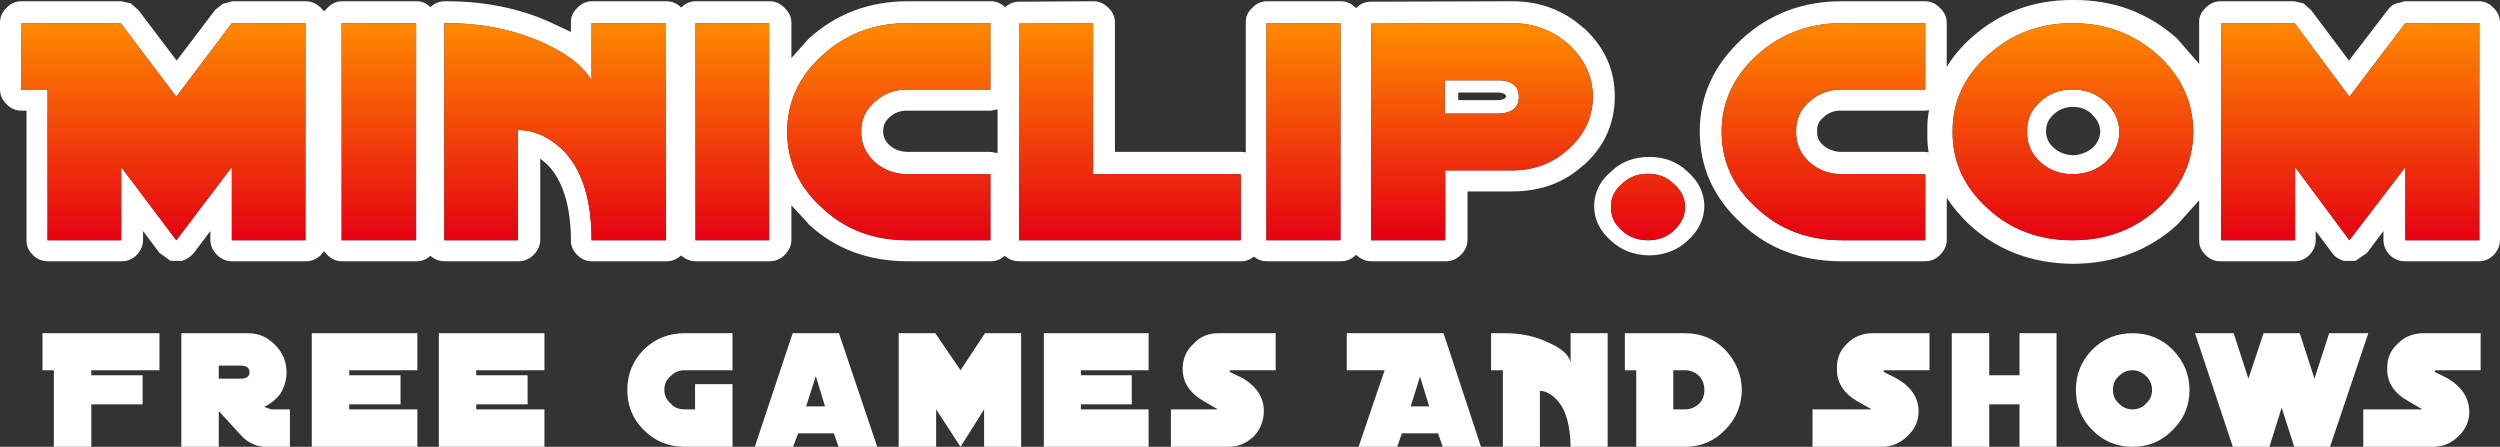
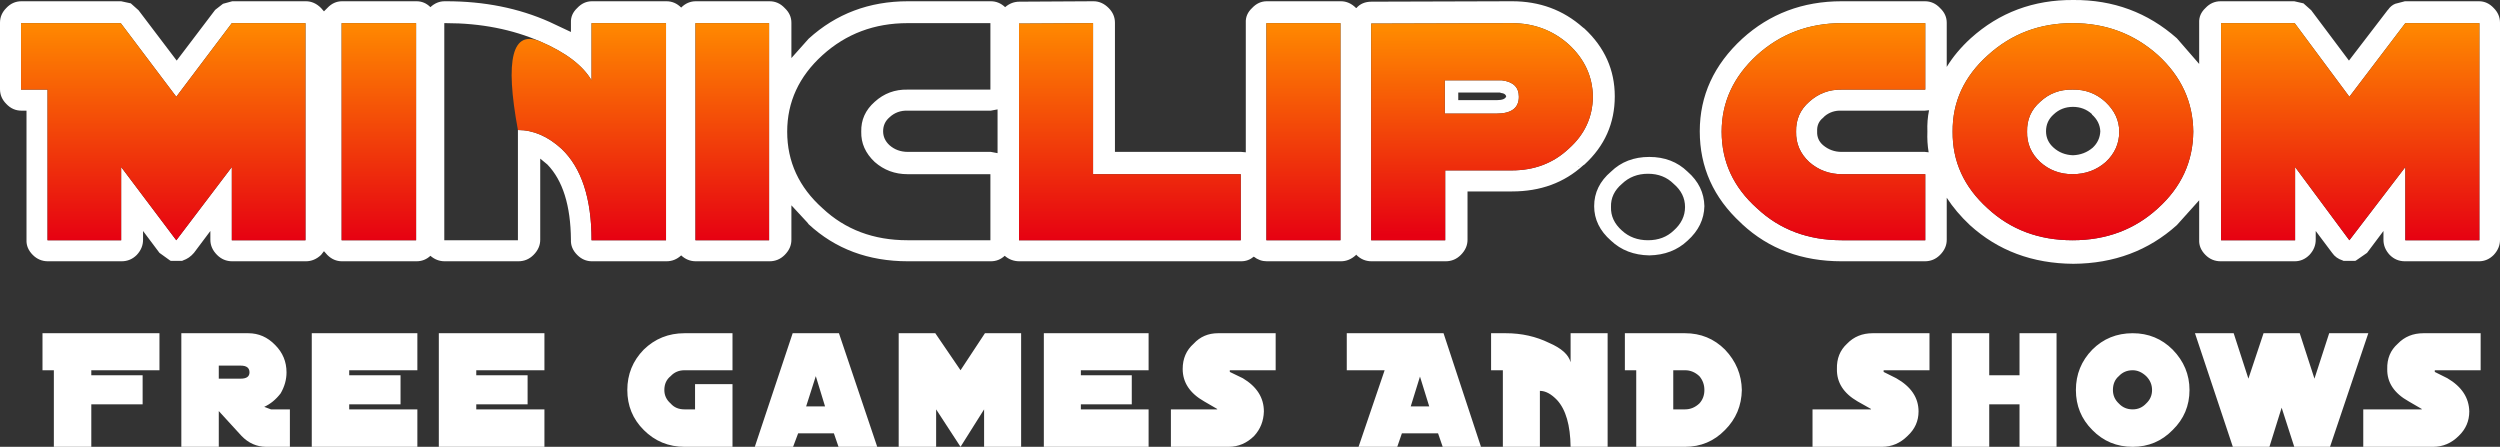
<svg xmlns="http://www.w3.org/2000/svg" height="53.1px" width="297.1px">
  <rect width="100%" height="100%" fill="#333333" stroke="none" />
  <g transform="matrix(1.0, 0.0, 0.0, 1.0, 148.5, 23.9)">
    <path d="M146.1 -23.75 Q147.1 -23.75 147.85 -22.95 148.6 -22.2 148.6 -21.2 L148.6 4.6 Q148.6 5.6 147.85 6.4 147.1 7.15 146.1 7.15 L137.3 7.15 Q136.25 7.15 135.5 6.4 134.75 5.6 134.75 4.6 L134.75 3.55 132.8 6.15 131.5 7.05 131.4 7.1 130.0 7.1 129.9 7.05 Q129.1 6.8 128.65 6.15 L126.7 3.55 126.7 4.6 Q126.7 5.6 125.95 6.4 125.2 7.15 124.2 7.15 L115.4 7.15 Q114.35 7.15 113.6 6.4 112.8 5.6 112.85 4.6 L112.85 -0.1 110.2 2.85 Q105.15 7.4 97.9 7.45 90.6 7.4 85.6 2.85 83.95 1.3 82.85 -0.4 L82.85 4.6 Q82.85 5.6 82.05 6.4 81.3 7.15 80.25 7.15 L70.35 7.15 Q63.3 7.15 58.55 2.75 L58.4 2.6 Q53.5 -1.9 53.5 -8.3 53.5 -14.65 58.55 -19.3 63.45 -23.75 70.35 -23.75 L80.25 -23.75 Q81.3 -23.75 82.05 -22.95 82.85 -22.2 82.85 -21.2 L82.85 -15.95 Q83.95 -17.75 85.7 -19.35 90.8 -23.95 97.9 -23.9 105.0 -23.95 110.2 -19.35 L112.85 -16.3 112.85 -21.2 Q112.8 -22.2 113.6 -22.95 114.35 -23.75 115.4 -23.75 L124.15 -23.75 125.25 -23.5 125.3 -23.45 126.2 -22.65 126.15 -22.7 130.65 -16.7 135.25 -22.7 135.3 -22.75 Q135.65 -23.25 136.15 -23.45 L137.3 -23.75 146.1 -23.75 M146.15 4.65 L146.15 -21.15 137.35 -21.15 130.7 -12.4 124.2 -21.15 115.45 -21.15 115.45 4.65 124.25 4.65 124.25 -4.05 130.7 4.65 137.35 -4.05 137.35 4.65 146.15 4.65 M-122.95 -22.7 L-122.9 -22.75 -122.0 -23.45 -120.9 -23.75 -112.15 -23.75 Q-111.15 -23.75 -110.35 -22.95 L-110.0 -22.55 -109.6 -22.95 Q-108.85 -23.75 -107.85 -23.75 L-99.0 -23.75 Q-98.05 -23.75 -97.35 -23.05 -96.6 -23.75 -95.65 -23.75 L-95.45 -23.75 Q-88.7 -23.75 -83.2 -21.3 L-80.65 -20.1 -80.65 -21.2 Q-80.7 -22.2 -79.9 -22.95 -79.15 -23.75 -78.15 -23.75 L-69.3 -23.75 Q-68.3 -23.75 -67.55 -23.0 -66.8 -23.75 -65.8 -23.75 L-57.05 -23.75 Q-56.0 -23.75 -55.25 -22.95 -54.45 -22.2 -54.45 -21.2 L-54.45 -17.0 -52.4 -19.3 Q-47.5 -23.75 -40.6 -23.75 L-30.75 -23.75 Q-29.8 -23.75 -29.05 -23.05 -28.3 -23.7 -27.35 -23.7 L-18.55 -23.75 Q-17.55 -23.75 -16.75 -22.95 -16.0 -22.2 -16.0 -21.2 L-16.0 -5.85 -1.0 -5.85 -0.45 -5.8 -0.45 -21.2 Q-0.5 -22.2 0.3 -22.95 1.05 -23.75 2.05 -23.75 L10.85 -23.75 Q11.85 -23.75 12.65 -22.95 L12.7 -22.95 Q13.35 -23.7 14.5 -23.7 L31.2 -23.75 Q36.1 -23.75 39.6 -20.65 L39.8 -20.5 Q43.4 -17.15 43.4 -12.45 43.4 -7.65 39.8 -4.35 L39.65 -4.25 Q36.25 -1.15 31.2 -1.15 L25.9 -1.15 25.9 4.6 Q25.9 5.6 25.1 6.4 24.35 7.15 23.3 7.15 L14.5 7.15 Q13.45 7.15 12.7 6.4 L12.7 6.35 12.65 6.4 Q11.85 7.15 10.85 7.15 L2.05 7.15 Q1.2 7.15 0.5 6.6 -0.15 7.15 -1.0 7.15 L-27.35 7.15 Q-28.35 7.15 -29.1 6.5 -29.8 7.15 -30.75 7.15 L-40.6 7.15 Q-47.65 7.15 -52.4 2.75 L-52.55 2.55 -54.45 0.5 -54.45 4.6 Q-54.45 5.6 -55.25 6.4 -56.0 7.15 -57.05 7.15 L-65.8 7.15 Q-66.8 7.15 -67.55 6.45 -68.3 7.15 -69.3 7.15 L-78.15 7.15 Q-79.15 7.15 -79.9 6.4 -80.7 5.6 -80.65 4.6 -80.7 -1.5 -83.45 -4.35 L-84.3 -5.05 -84.3 4.6 Q-84.3 5.6 -85.1 6.4 -85.85 7.15 -86.9 7.15 L-95.65 7.15 Q-96.6 7.15 -97.35 6.5 -98.05 7.15 -99.0 7.15 L-107.85 7.15 Q-108.85 7.15 -109.6 6.4 L-110.0 5.95 -110.35 6.4 Q-111.15 7.15 -112.15 7.15 L-120.9 7.15 Q-121.95 7.15 -122.7 6.4 -123.5 5.6 -123.5 4.6 L-123.5 3.55 -125.45 6.15 Q-126.0 6.8 -126.75 7.05 L-126.85 7.1 -128.2 7.1 -128.3 7.05 -129.55 6.15 -131.5 3.55 -131.5 4.6 Q-131.5 5.6 -132.25 6.4 -133.0 7.15 -134.05 7.15 L-142.8 7.15 Q-143.85 7.15 -144.6 6.4 -145.4 5.6 -145.35 4.6 L-145.35 -10.75 -145.95 -10.75 Q-147.0 -10.75 -147.75 -11.55 -148.5 -12.3 -148.5 -13.3 L-148.5 -21.2 Q-148.5 -22.2 -147.75 -22.95 -147.0 -23.75 -145.95 -23.75 L-134.1 -23.75 -132.95 -23.5 -132.9 -23.45 -132.0 -22.65 -132.05 -22.7 -127.5 -16.7 -122.95 -22.7 M-112.2 -21.15 L-120.95 -21.15 -127.55 -12.4 -134.15 -21.15 -146.0 -21.15 -146.0 -13.25 -142.85 -13.25 -142.85 4.65 -134.1 4.65 -134.1 -4.05 -127.55 4.65 -120.95 -4.05 -120.95 4.65 -112.2 4.65 -112.2 -21.15 M-107.9 -21.15 L-107.9 4.65 -99.05 4.65 -99.05 -21.15 -107.9 -21.15 M-30.8 -21.15 L-40.65 -21.15 Q-46.55 -21.15 -50.75 -17.35 -54.95 -13.55 -54.95 -8.25 -54.95 -2.9 -50.75 0.85 -46.7 4.65 -40.65 4.65 L-30.8 4.65 -30.8 -3.2 -40.65 -3.2 Q-42.9 -3.2 -44.55 -4.65 -46.2 -6.2 -46.15 -8.25 -46.2 -10.35 -44.55 -11.8 -42.9 -13.3 -40.65 -13.25 L-30.8 -13.25 -30.8 -21.15 M-42.8 -9.95 Q-43.55 -9.3 -43.55 -8.3 -43.55 -7.35 -42.8 -6.65 -41.9 -5.85 -40.6 -5.85 L-30.75 -5.85 -29.95 -5.7 -29.95 -10.9 -30.75 -10.75 -40.6 -10.75 Q-41.9 -10.8 -42.8 -9.95 M-69.35 -21.15 L-78.2 -21.15 -78.2 -14.35 Q-79.75 -17.0 -84.25 -18.95 -89.3 -21.15 -95.5 -21.15 L-95.7 -21.15 -95.7 4.65 -86.95 4.65 -86.95 -8.45 Q-84.2 -8.45 -81.75 -6.2 -78.2 -2.8 -78.2 4.65 L-69.35 4.65 -69.35 -21.15 M-57.1 -21.15 L-65.85 -21.15 -65.85 4.65 -57.1 4.65 -57.1 -21.15 M-27.4 -21.1 L-27.4 4.65 -1.05 4.65 -1.05 -3.2 -18.6 -3.2 -18.6 -21.15 -27.4 -21.1 M29.75 -12.9 L29.6 -12.9 24.8 -12.9 24.8 -12.0 29.4 -12.0 Q30.35 -12.0 30.5 -12.45 30.4 -12.8 29.9 -12.85 L29.75 -12.9 M32.0 -12.4 Q32.0 -10.4 29.35 -10.4 L23.2 -10.4 23.2 -14.35 29.55 -14.35 30.0 -14.35 Q32.0 -14.1 32.0 -12.4 M37.95 -6.25 Q40.75 -8.75 40.8 -12.4 40.75 -16.0 37.95 -18.6 35.1 -21.15 31.15 -21.15 L14.45 -21.1 14.45 4.65 23.25 4.65 23.25 -3.65 31.15 -3.65 Q35.2 -3.65 37.95 -6.25 M39.2 -4.1 L39.1 -4.1 39.05 -4.05 39.2 -4.1 M47.35 -3.25 Q45.5 -3.25 44.25 -2.05 42.9 -0.9 42.95 0.7 42.9 2.3 44.25 3.5 45.5 4.65 47.35 4.65 49.2 4.65 50.4 3.5 51.75 2.3 51.75 0.7 51.75 -0.9 50.4 -2.05 49.2 -3.25 47.35 -3.25 M47.5 -5.25 Q50.25 -5.25 52.05 -3.5 54.0 -1.8 54.05 0.6 54.0 2.95 52.05 4.7 50.25 6.4 47.5 6.45 44.75 6.4 42.95 4.7 40.95 2.95 40.95 0.6 40.95 -1.8 42.95 -3.5 44.75 -5.25 47.5 -5.25 M10.8 -21.15 L2.0 -21.15 2.0 4.65 10.8 4.65 10.8 -21.15 M100.1 -10.3 L100.1 -10.35 Q99.15 -11.2 97.85 -11.2 96.5 -11.2 95.55 -10.3 94.65 -9.5 94.65 -8.3 94.65 -7.15 95.55 -6.35 96.5 -5.5 97.85 -5.45 99.2 -5.5 100.2 -6.35 101.05 -7.15 101.1 -8.3 101.05 -9.45 100.1 -10.3 M100.55 -10.75 L100.65 -10.7 100.55 -10.75 M101.75 -4.65 Q100.1 -3.2 97.8 -3.2 95.55 -3.2 93.95 -4.65 92.35 -6.15 92.4 -8.25 92.35 -10.4 93.95 -11.8 95.55 -13.3 97.8 -13.25 100.05 -13.3 101.7 -11.8 103.35 -10.25 103.35 -8.25 103.35 -6.15 101.75 -4.65 M107.95 -17.35 Q103.7 -21.15 97.8 -21.15 91.95 -21.15 87.75 -17.35 83.5 -13.55 83.55 -8.25 83.5 -2.95 87.7 0.85 91.8 4.65 97.8 4.65 103.8 4.65 107.95 0.85 112.1 -2.9 112.15 -8.25 112.1 -13.55 107.95 -17.35 M68.35 -10.1 L68.15 -9.9 Q67.4 -9.3 67.45 -8.3 67.4 -7.3 68.15 -6.65 69.1 -5.85 70.35 -5.85 L80.25 -5.85 80.7 -5.8 Q80.5 -7.0 80.55 -8.25 80.5 -9.6 80.75 -10.8 L80.25 -10.75 70.35 -10.75 Q69.2 -10.8 68.35 -10.1 M66.5 -4.65 Q64.9 -6.15 64.95 -8.25 64.9 -10.4 66.5 -11.8 68.15 -13.3 70.4 -13.25 L80.3 -13.25 80.3 -21.15 70.4 -21.15 Q64.5 -21.15 60.3 -17.35 56.1 -13.5 56.1 -8.25 56.1 -2.9 60.3 0.85 64.35 4.65 70.4 4.65 L80.3 4.65 80.3 -3.2 70.4 -3.2 Q68.15 -3.2 66.5 -4.65" fill="#ffffff" fill-rule="evenodd" stroke="none" />
    <path d="M146.15 4.65 L137.35 4.65 137.35 -4.05 130.7 4.65 124.25 -4.05 124.25 4.65 115.45 4.65 115.45 -21.15 124.2 -21.15 130.7 -12.4 137.35 -21.15 146.15 -21.15 146.15 4.65" fill="url(#gradient0)" fill-rule="evenodd" stroke="none" />
    <path d="M107.95 -17.35 Q112.1 -13.55 112.15 -8.25 112.1 -2.9 107.95 0.85 103.8 4.65 97.8 4.65 91.8 4.65 87.7 0.85 83.5 -2.95 83.55 -8.25 83.5 -13.55 87.75 -17.35 91.95 -21.15 97.8 -21.15 103.7 -21.15 107.95 -17.35 M101.75 -4.65 Q103.35 -6.15 103.35 -8.25 103.35 -10.25 101.7 -11.8 100.05 -13.3 97.8 -13.25 95.55 -13.3 93.95 -11.8 92.35 -10.4 92.4 -8.25 92.35 -6.15 93.95 -4.65 95.55 -3.2 97.8 -3.2 100.1 -3.2 101.75 -4.65" fill="url(#gradient1)" fill-rule="evenodd" stroke="none" />
    <path d="M66.5 -4.65 Q68.15 -3.2 70.4 -3.2 L80.3 -3.2 80.3 4.65 70.4 4.65 Q64.35 4.65 60.3 0.85 56.1 -2.9 56.1 -8.25 56.1 -13.5 60.3 -17.35 64.5 -21.15 70.4 -21.15 L80.3 -21.15 80.3 -13.25 70.4 -13.25 Q68.15 -13.3 66.5 -11.8 64.9 -10.4 64.95 -8.25 64.9 -6.15 66.5 -4.65" fill="url(#gradient2)" fill-rule="evenodd" stroke="none" />
    <path d="M37.95 -6.25 Q35.2 -3.65 31.15 -3.65 L23.25 -3.65 23.25 4.65 14.45 4.65 14.45 -21.1 31.15 -21.15 Q35.1 -21.15 37.95 -18.6 40.75 -16.0 40.8 -12.4 40.75 -8.75 37.95 -6.25 M32.0 -12.4 Q32.0 -14.1 30.0 -14.35 L29.55 -14.35 23.2 -14.35 23.2 -10.4 29.35 -10.4 Q32.0 -10.4 32.0 -12.4" fill="url(#gradient3)" fill-rule="evenodd" stroke="none" />
-     <path d="M47.35 -3.25 Q49.2 -3.25 50.4 -2.05 51.75 -0.9 51.75 0.7 51.75 2.3 50.4 3.5 49.2 4.65 47.35 4.65 45.5 4.65 44.25 3.5 42.9 2.3 42.95 0.7 42.9 -0.9 44.25 -2.05 45.5 -3.25 47.35 -3.25" fill="url(#gradient4)" fill-rule="evenodd" stroke="none" />
    <path d="M-27.4 -21.1 L-18.6 -21.15 -18.6 -3.2 -1.05 -3.2 -1.05 4.65 -27.4 4.65 -27.4 -21.1" fill="url(#gradient5)" fill-rule="evenodd" stroke="none" />
    <path d="M10.8 -21.15 L10.8 4.65 2.0 4.65 2.0 -21.15 10.8 -21.15" fill="url(#gradient6)" fill-rule="evenodd" stroke="none" />
-     <path d="M-30.8 -21.15 L-30.8 -13.25 -40.65 -13.25 Q-42.9 -13.3 -44.55 -11.8 -46.2 -10.35 -46.15 -8.25 -46.2 -6.2 -44.55 -4.65 -42.9 -3.2 -40.65 -3.2 L-30.8 -3.2 -30.8 4.65 -40.65 4.65 Q-46.7 4.65 -50.75 0.85 -54.95 -2.9 -54.95 -8.25 -54.95 -13.55 -50.75 -17.35 -46.55 -21.15 -40.65 -21.15 L-30.8 -21.15" fill="url(#gradient7)" fill-rule="evenodd" stroke="none" />
    <path d="M-57.1 -21.15 L-57.1 4.65 -65.85 4.65 -65.85 -21.15 -57.1 -21.15" fill="url(#gradient8)" fill-rule="evenodd" stroke="none" />
    <path d="M-107.9 -21.15 L-99.05 -21.15 -99.05 4.65 -107.9 4.65 -107.9 -21.15" fill="url(#gradient9)" fill-rule="evenodd" stroke="none" />
-     <path d="M-69.35 -21.15 L-69.35 4.65 -78.2 4.65 Q-78.2 -2.8 -81.75 -6.2 -84.2 -8.45 -86.95 -8.45 L-86.95 4.65 -95.7 4.65 -95.7 -21.15 -95.5 -21.15 Q-89.3 -21.15 -84.25 -18.95 -79.75 -17.0 -78.2 -14.35 L-78.2 -21.15 -69.35 -21.15" fill="url(#gradient10)" fill-rule="evenodd" stroke="none" />
+     <path d="M-69.35 -21.15 L-69.35 4.65 -78.2 4.65 Q-78.2 -2.8 -81.75 -6.2 -84.2 -8.45 -86.95 -8.45 Q-89.3 -21.15 -84.25 -18.95 -79.75 -17.0 -78.2 -14.35 L-78.2 -21.15 -69.35 -21.15" fill="url(#gradient10)" fill-rule="evenodd" stroke="none" />
    <path d="M-112.2 -21.15 L-112.2 4.65 -120.95 4.65 -120.95 -4.05 -127.55 4.65 -134.1 -4.05 -134.1 4.65 -142.85 4.65 -142.85 -13.25 -146.0 -13.25 -146.0 -21.15 -134.15 -21.15 -127.55 -12.4 -120.95 -21.15 -112.2 -21.15" fill="url(#gradient11)" fill-rule="evenodd" stroke="none" />
    <path d="M139.5 15.7 L146.3 15.7 146.3 20.1 140.85 20.1 140.85 20.3 142.35 21.05 Q144.9 22.55 144.95 25.0 144.95 26.7 143.7 27.9 142.4 29.2 140.65 29.2 L132.35 29.2 132.35 24.75 139.3 24.75 139.3 24.7 137.75 23.8 Q135.15 22.35 135.2 19.95 135.15 18.1 136.45 16.95 137.65 15.7 139.5 15.7 M-115.8 17.1 Q-114.45 18.45 -114.45 20.35 -114.45 21.65 -115.15 22.85 -116.0 23.95 -117.1 24.45 L-116.3 24.75 -114.05 24.75 -114.05 29.2 -116.85 29.2 Q-118.55 29.2 -119.8 27.9 L-122.5 24.95 -122.5 29.2 -126.95 29.2 -126.95 15.7 -119.0 15.7 Q-117.15 15.7 -115.8 17.1 M-119.9 21.1 Q-118.85 21.1 -118.85 20.35 -118.85 19.55 -119.9 19.55 L-122.5 19.55 -122.5 21.1 -119.9 21.1 M-107.0 24.75 L-98.9 24.75 -98.9 29.2 -111.45 29.2 -111.45 15.7 -98.9 15.7 -98.9 20.1 -107.0 20.1 -107.0 20.7 -100.9 20.7 -100.9 24.15 -107.0 24.15 -107.0 24.75 M-137.65 20.7 L-131.55 20.7 -131.55 24.15 -137.65 24.15 -137.65 29.2 -142.1 29.2 -142.1 20.1 -143.45 20.1 -143.45 15.7 -129.55 15.7 -129.55 20.1 -137.65 20.1 -137.65 20.7 M-83.8 29.2 L-96.35 29.2 -96.35 15.7 -83.8 15.7 -83.8 20.1 -91.9 20.1 -91.9 20.7 -85.8 20.7 -85.8 24.15 -91.9 24.15 -91.9 24.75 -83.8 24.75 -83.8 29.2 M-68.8 20.8 Q-69.55 21.4 -69.55 22.45 -69.55 23.4 -68.8 24.05 -68.2 24.75 -67.15 24.75 L-65.9 24.75 -65.9 21.75 -61.45 21.75 -61.45 29.2 -67.15 29.2 Q-70.0 29.2 -72.0 27.2 -73.95 25.25 -73.95 22.45 -73.95 19.65 -72.0 17.65 -70.0 15.7 -67.15 15.7 L-61.45 15.7 -61.45 20.1 -67.15 20.1 Q-68.15 20.1 -68.8 20.8 M-27.15 15.7 L-27.15 29.2 -31.55 29.2 -31.55 24.75 -34.35 29.2 -37.25 24.75 -37.25 29.2 -41.7 29.2 -41.7 15.7 -37.35 15.7 -34.35 20.1 -31.45 15.7 -27.15 15.7 M-24.45 15.7 L-12.0 15.7 -12.0 20.1 -20.05 20.1 -20.05 20.7 -14.0 20.7 -14.0 24.15 -20.05 24.15 -20.05 24.75 -12.0 24.75 -12.0 29.2 -24.45 29.2 -24.45 15.7 M-48.8 15.7 L-44.25 29.2 -48.85 29.2 -49.4 27.6 -53.65 27.6 -54.25 29.2 -58.8 29.2 -54.3 15.7 -48.8 15.7 M-52.7 24.4 L-50.45 24.4 -51.55 20.8 -52.7 24.4 M3.1 15.7 L3.1 20.1 -2.35 20.1 -2.35 20.3 -0.8 21.05 Q1.7 22.55 1.7 25.0 1.65 26.7 0.55 27.9 -0.75 29.2 -2.5 29.2 L-9.35 29.2 -9.35 24.75 -3.85 24.75 -3.85 24.7 -5.4 23.8 Q-7.95 22.35 -7.95 19.95 -7.95 18.1 -6.65 16.95 -5.5 15.7 -3.75 15.7 L3.1 15.7 M11.55 15.7 L23.05 15.7 27.5 29.2 22.95 29.2 22.4 27.6 18.1 27.6 17.55 29.2 12.95 29.2 16.05 20.1 11.55 20.1 11.55 15.7 M42.55 15.7 L42.55 29.2 38.15 29.2 Q38.1 25.35 36.55 23.65 35.5 22.55 34.5 22.55 L34.5 29.2 30.1 29.2 30.1 20.1 28.7 20.1 28.7 15.7 30.45 15.7 Q33.25 15.7 35.6 16.85 37.8 17.8 38.15 19.15 L38.15 15.7 42.55 15.7 M53.45 20.8 Q52.7 20.1 51.75 20.1 L50.35 20.1 50.35 24.75 51.75 24.75 Q52.7 24.75 53.45 24.05 54.05 23.4 54.05 22.45 54.05 21.5 53.45 20.8 M45.95 20.1 L44.6 20.1 44.6 15.7 51.75 15.7 Q54.55 15.7 56.5 17.65 58.45 19.7 58.5 22.45 58.45 25.25 56.5 27.2 54.55 29.2 51.75 29.2 L45.95 29.2 45.95 20.1 M19.15 24.4 L21.35 24.4 20.25 20.85 19.15 24.4 M95.9 15.7 L95.9 29.2 91.5 29.2 91.5 24.15 87.9 24.15 87.9 29.2 83.45 29.2 83.45 15.7 87.9 15.7 87.9 20.7 91.5 20.7 91.5 15.7 95.9 15.7 M78.2 27.9 Q76.9 29.2 75.15 29.2 L66.9 29.2 66.9 24.75 73.85 24.75 73.85 24.7 72.25 23.8 Q69.75 22.35 69.8 19.95 69.75 18.1 71.0 16.95 72.2 15.7 74.05 15.7 L80.8 15.7 80.8 20.1 75.35 20.1 75.35 20.3 76.85 21.05 Q79.5 22.55 79.5 25.0 79.5 26.7 78.2 27.9 M132.95 15.7 L128.4 29.2 124.15 29.2 122.65 24.55 121.2 29.2 116.85 29.2 112.35 15.7 116.95 15.7 118.7 21.1 120.5 15.7 124.8 15.7 126.55 21.1 128.3 15.7 132.95 15.7 M100.15 17.65 Q102.1 15.7 104.95 15.7 107.75 15.7 109.7 17.65 111.7 19.7 111.7 22.45 111.7 25.25 109.7 27.2 107.75 29.2 104.95 29.2 102.1 29.2 100.15 27.2 98.2 25.25 98.2 22.45 98.2 19.65 100.15 17.65 M102.6 22.45 Q102.6 23.4 103.3 24.05 103.95 24.75 104.95 24.75 105.9 24.75 106.55 24.05 107.25 23.4 107.25 22.45 107.25 21.5 106.55 20.8 105.8 20.1 104.95 20.1 103.95 20.1 103.3 20.8 102.6 21.4 102.6 22.45" fill="#ffffff" fill-rule="evenodd" stroke="none" />
  </g>
  <defs>
    <linearGradient gradientTransform="matrix(0.0, 0.016, -0.016, 0.0, 130.7, -8.25)" gradientUnits="userSpaceOnUse" id="gradient0" spreadMethod="pad" x1="-819.2" x2="819.2">
      <stop offset="0.0" stop-color="#ff8a00" />
      <stop offset="1.0" stop-color="#e60012" />
    </linearGradient>
    <linearGradient gradientTransform="matrix(0.0, 0.016, -0.016, 0.0, 97.85, -8.25)" gradientUnits="userSpaceOnUse" id="gradient1" spreadMethod="pad" x1="-819.2" x2="819.2">
      <stop offset="0.0" stop-color="#ff8a00" />
      <stop offset="1.0" stop-color="#e60012" />
    </linearGradient>
    <linearGradient gradientTransform="matrix(0.0, 0.016, -0.016, 0.0, 68.2, -8.25)" gradientUnits="userSpaceOnUse" id="gradient2" spreadMethod="pad" x1="-819.2" x2="819.2">
      <stop offset="0.0" stop-color="#ff8a00" />
      <stop offset="1.0" stop-color="#e60012" />
    </linearGradient>
    <linearGradient gradientTransform="matrix(0.0, 0.015, -0.016, 0.0, 27.55, -8.25)" gradientUnits="userSpaceOnUse" id="gradient3" spreadMethod="pad" x1="-819.2" x2="819.2">
      <stop offset="0.0" stop-color="#ff8a00" />
      <stop offset="1.0" stop-color="#e60012" />
    </linearGradient>
    <linearGradient gradientTransform="matrix(0.0, 0.015, -0.005, 0.0, 46.55, -7.5)" gradientUnits="userSpaceOnUse" id="gradient4" spreadMethod="pad" x1="-819.2" x2="819.2">
      <stop offset="0.0" stop-color="#ff8a00" />
      <stop offset="1.0" stop-color="#e60012" />
    </linearGradient>
    <linearGradient gradientTransform="matrix(0.0, 0.016, -0.016, 0.0, -14.25, -8.25)" gradientUnits="userSpaceOnUse" id="gradient5" spreadMethod="pad" x1="-819.2" x2="819.2">
      <stop offset="0.0" stop-color="#ff8a00" />
      <stop offset="1.0" stop-color="#e60012" />
    </linearGradient>
    <linearGradient gradientTransform="matrix(0.0, 0.016, -0.016, 0.0, 6.4, -8.25)" gradientUnits="userSpaceOnUse" id="gradient6" spreadMethod="pad" x1="-819.2" x2="819.2">
      <stop offset="0.0" stop-color="#ff8a00" />
      <stop offset="1.0" stop-color="#e60012" />
    </linearGradient>
    <linearGradient gradientTransform="matrix(0.0, 0.016, -0.016, 0.0, -42.9, -8.25)" gradientUnits="userSpaceOnUse" id="gradient7" spreadMethod="pad" x1="-819.2" x2="819.2">
      <stop offset="0.0" stop-color="#ff8a00" />
      <stop offset="1.0" stop-color="#e60012" />
    </linearGradient>
    <linearGradient gradientTransform="matrix(0.0, 0.016, -0.016, 0.0, -61.5, -8.25)" gradientUnits="userSpaceOnUse" id="gradient8" spreadMethod="pad" x1="-819.2" x2="819.2">
      <stop offset="0.0" stop-color="#ff8a00" />
      <stop offset="1.0" stop-color="#e60012" />
    </linearGradient>
    <linearGradient gradientTransform="matrix(0.0, 0.016, -0.016, 0.0, -103.55, -8.25)" gradientUnits="userSpaceOnUse" id="gradient9" spreadMethod="pad" x1="-819.2" x2="819.2">
      <stop offset="0.0" stop-color="#ff8a00" />
      <stop offset="1.0" stop-color="#e60012" />
    </linearGradient>
    <linearGradient gradientTransform="matrix(0.0, 0.016, -0.016, 0.0, -82.6, -8.25)" gradientUnits="userSpaceOnUse" id="gradient10" spreadMethod="pad" x1="-819.2" x2="819.2">
      <stop offset="0.0" stop-color="#ff8a00" />
      <stop offset="1.0" stop-color="#e60012" />
    </linearGradient>
    <linearGradient gradientTransform="matrix(0.0, 0.016, -0.016, 0.0, -129.1, -8.25)" gradientUnits="userSpaceOnUse" id="gradient11" spreadMethod="pad" x1="-819.2" x2="819.2">
      <stop offset="0.0" stop-color="#ff8a00" />
      <stop offset="1.0" stop-color="#e60012" />
    </linearGradient>
  </defs>
</svg>